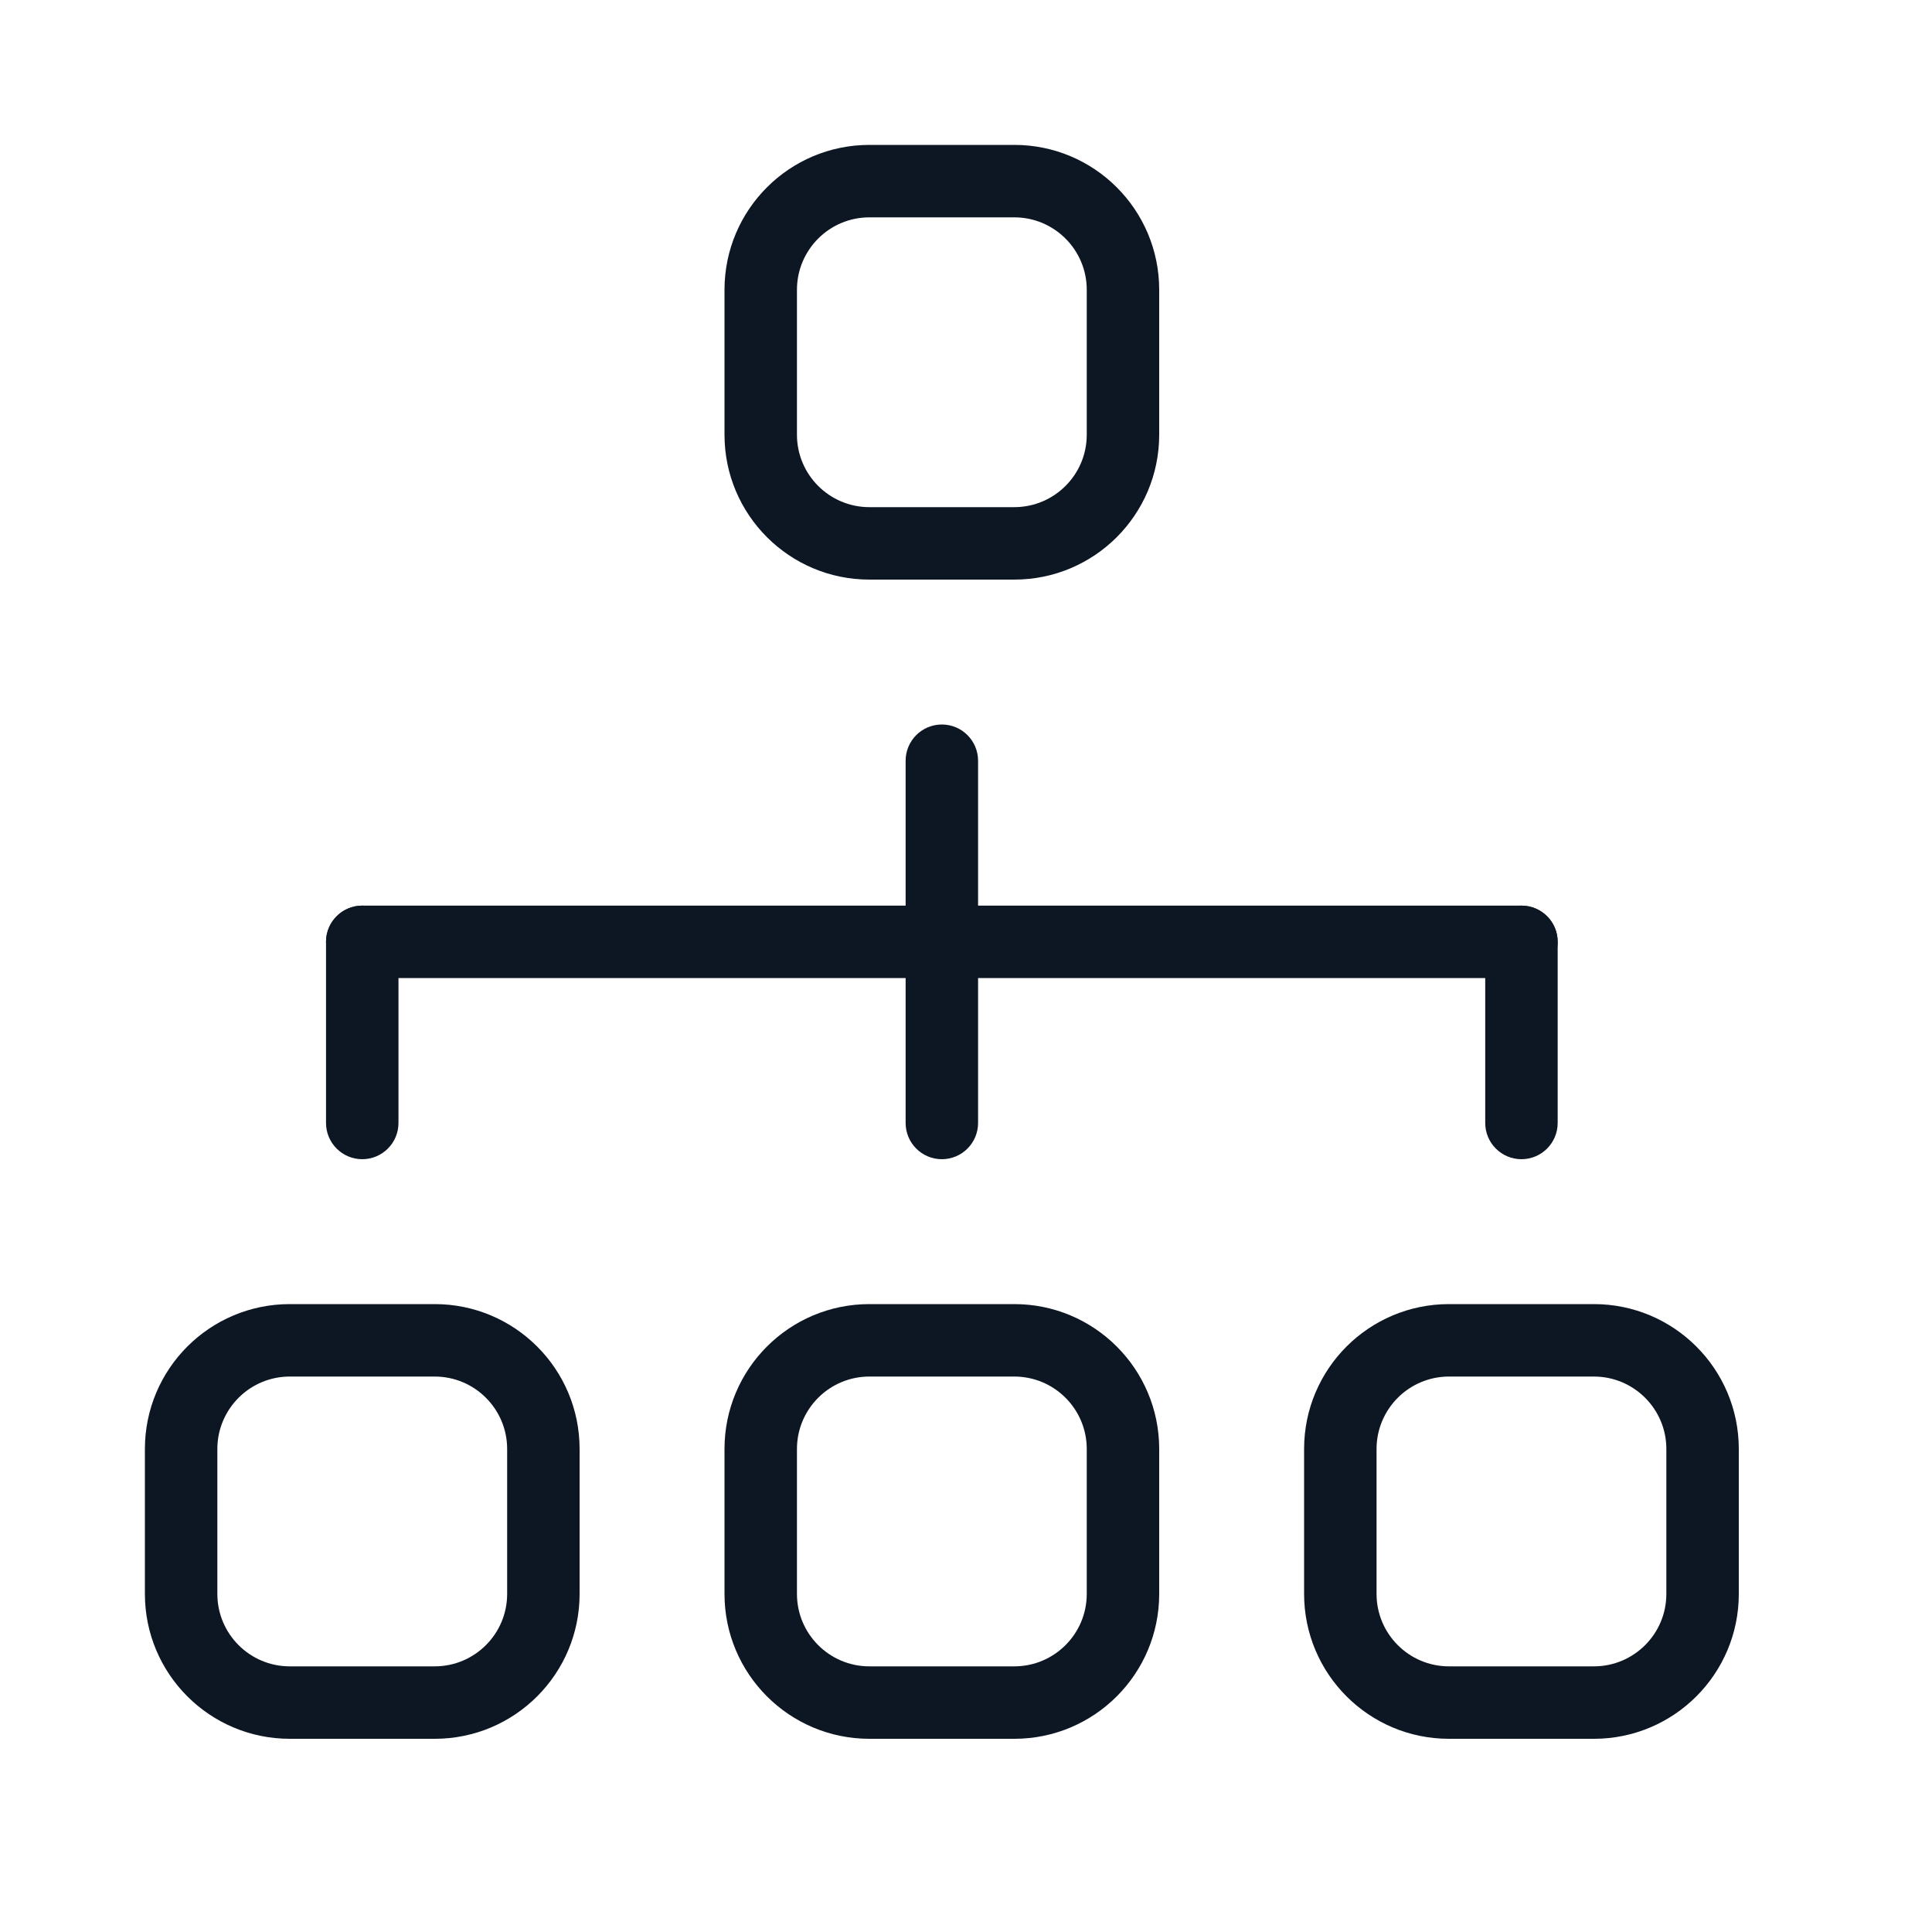
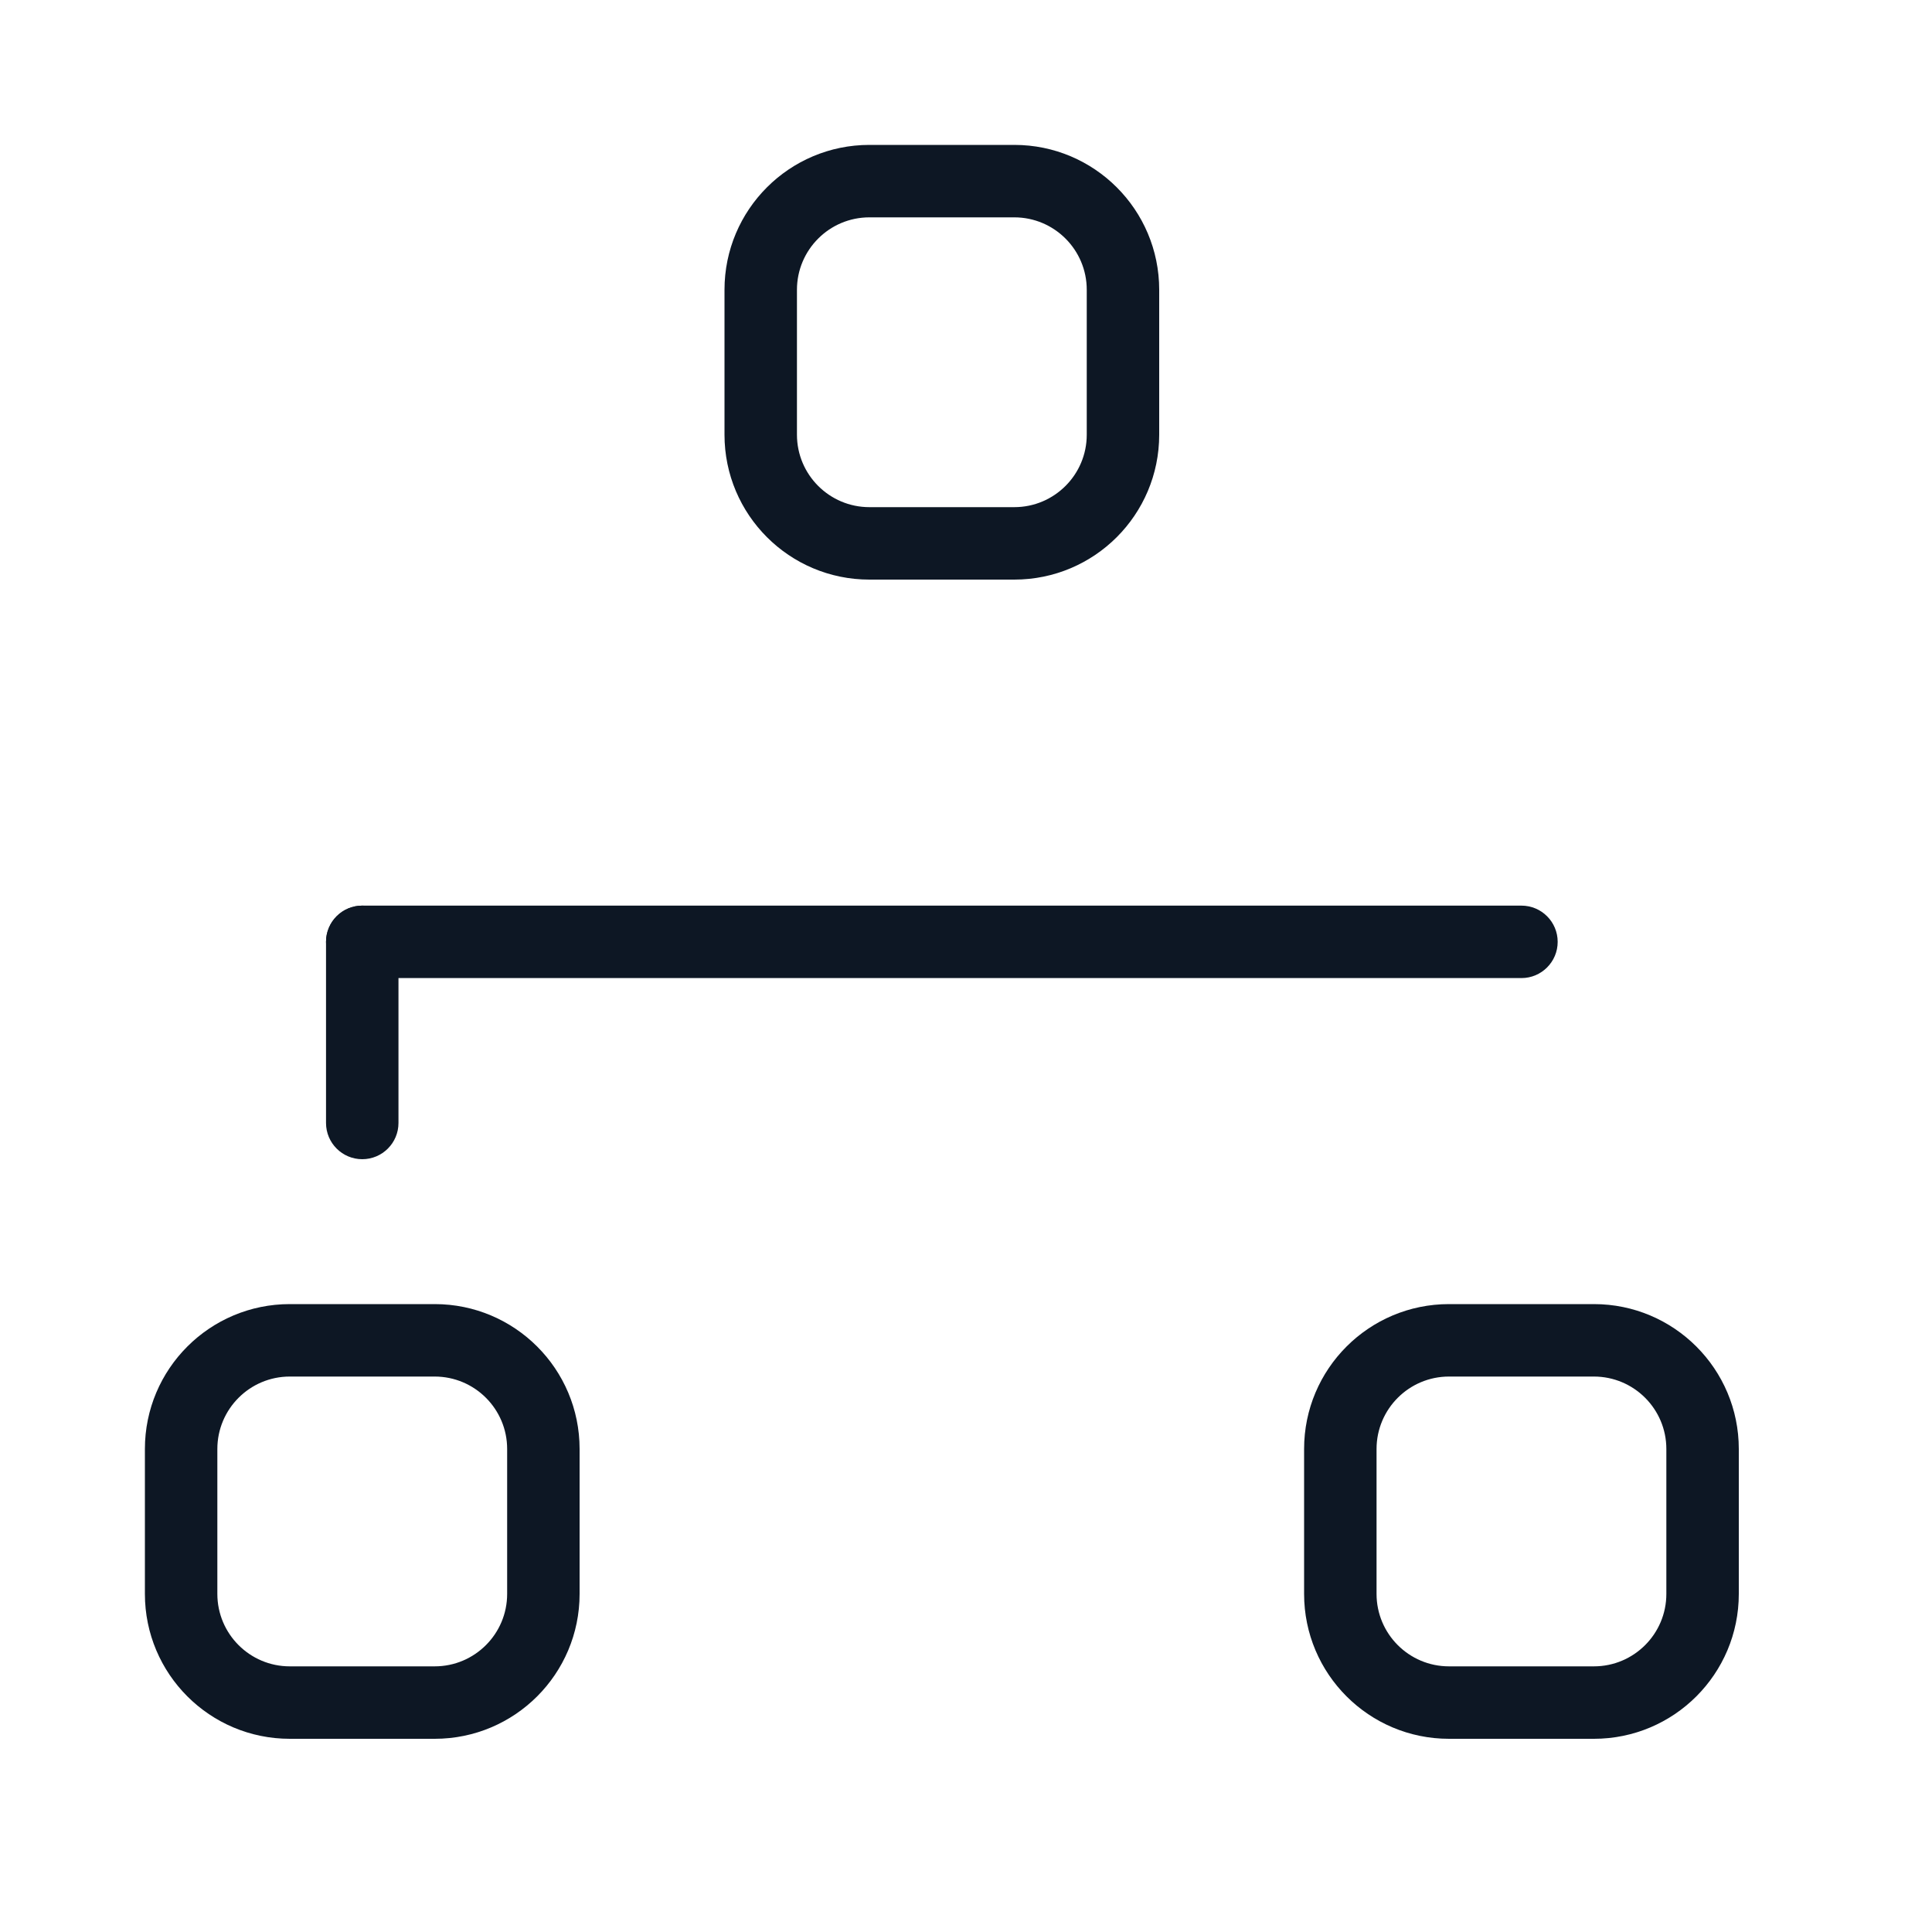
<svg xmlns="http://www.w3.org/2000/svg" width="40" height="40" viewBox="0 0 40 40" fill="none">
  <path fill-rule="evenodd" clip-rule="evenodd" d="M9 28.5H6C5.172 28.5 4.5 29.172 4.5 30V33C4.5 33.828 5.172 34.5 6 34.5H9C9.828 34.5 10.5 33.828 10.5 33V30C10.5 29.172 9.828 28.5 9 28.5ZM6 27C4.343 27 3 28.343 3 30V33C3 34.657 4.343 36 6 36H9C10.657 36 12 34.657 12 33V30C12 28.343 10.657 27 9 27H6Z" fill="#0D1724" />
-   <path fill-rule="evenodd" clip-rule="evenodd" d="M21 28.5H18C17.172 28.5 16.5 29.172 16.5 30V33C16.5 33.828 17.172 34.5 18 34.5H21C21.828 34.5 22.5 33.828 22.5 33V30C22.5 29.172 21.828 28.5 21 28.5ZM18 27C16.343 27 15 28.343 15 30V33C15 34.657 16.343 36 18 36H21C22.657 36 24 34.657 24 33V30C24 28.343 22.657 27 21 27H18Z" fill="#0D1724" />
  <path fill-rule="evenodd" clip-rule="evenodd" d="M21 4.5H18C17.172 4.5 16.5 5.172 16.5 6V9C16.5 9.828 17.172 10.5 18 10.5H21C21.828 10.5 22.5 9.828 22.5 9V6C22.5 5.172 21.828 4.5 21 4.5ZM18 3C16.343 3 15 4.343 15 6V9C15 10.657 16.343 12 18 12H21C22.657 12 24 10.657 24 9V6C24 4.343 22.657 3 21 3H18Z" fill="#0D1724" />
  <path fill-rule="evenodd" clip-rule="evenodd" d="M33 28.5H30C29.172 28.5 28.5 29.172 28.5 30V33C28.5 33.828 29.172 34.5 30 34.5H33C33.828 34.5 34.5 33.828 34.5 33V30C34.5 29.172 33.828 28.5 33 28.5ZM30 27C28.343 27 27 28.343 27 30V33C27 34.657 28.343 36 30 36H33C34.657 36 36 34.657 36 33V30C36 28.343 34.657 27 33 27H30Z" fill="#0D1724" />
-   <path d="M18.75 15.75C18.75 15.336 19.086 15 19.5 15C19.914 15 20.25 15.336 20.25 15.75V23.25C20.25 23.664 19.914 24 19.5 24C19.086 24 18.75 23.664 18.75 23.25V15.75Z" fill="#0D1724" />
  <path d="M31.5 18.75C31.914 18.75 32.25 19.086 32.25 19.5C32.25 19.914 31.914 20.25 31.5 20.25H7.5C7.086 20.25 6.75 19.914 6.75 19.5C6.75 19.086 7.086 18.75 7.5 18.75H31.5Z" fill="#0D1724" />
  <path d="M6.75 19.5C6.75 19.086 7.086 18.75 7.5 18.75C7.914 18.75 8.25 19.086 8.25 19.5V23.25C8.25 23.664 7.914 24 7.5 24C7.086 24 6.75 23.664 6.75 23.25V19.5Z" fill="#0D1724" />
-   <path d="M30.75 19.5C30.75 19.086 31.086 18.75 31.5 18.75C31.914 18.75 32.25 19.086 32.25 19.5V23.25C32.25 23.664 31.914 24 31.5 24C31.086 24 30.75 23.664 30.75 23.25V19.5Z" fill="#0D1724" />
</svg>